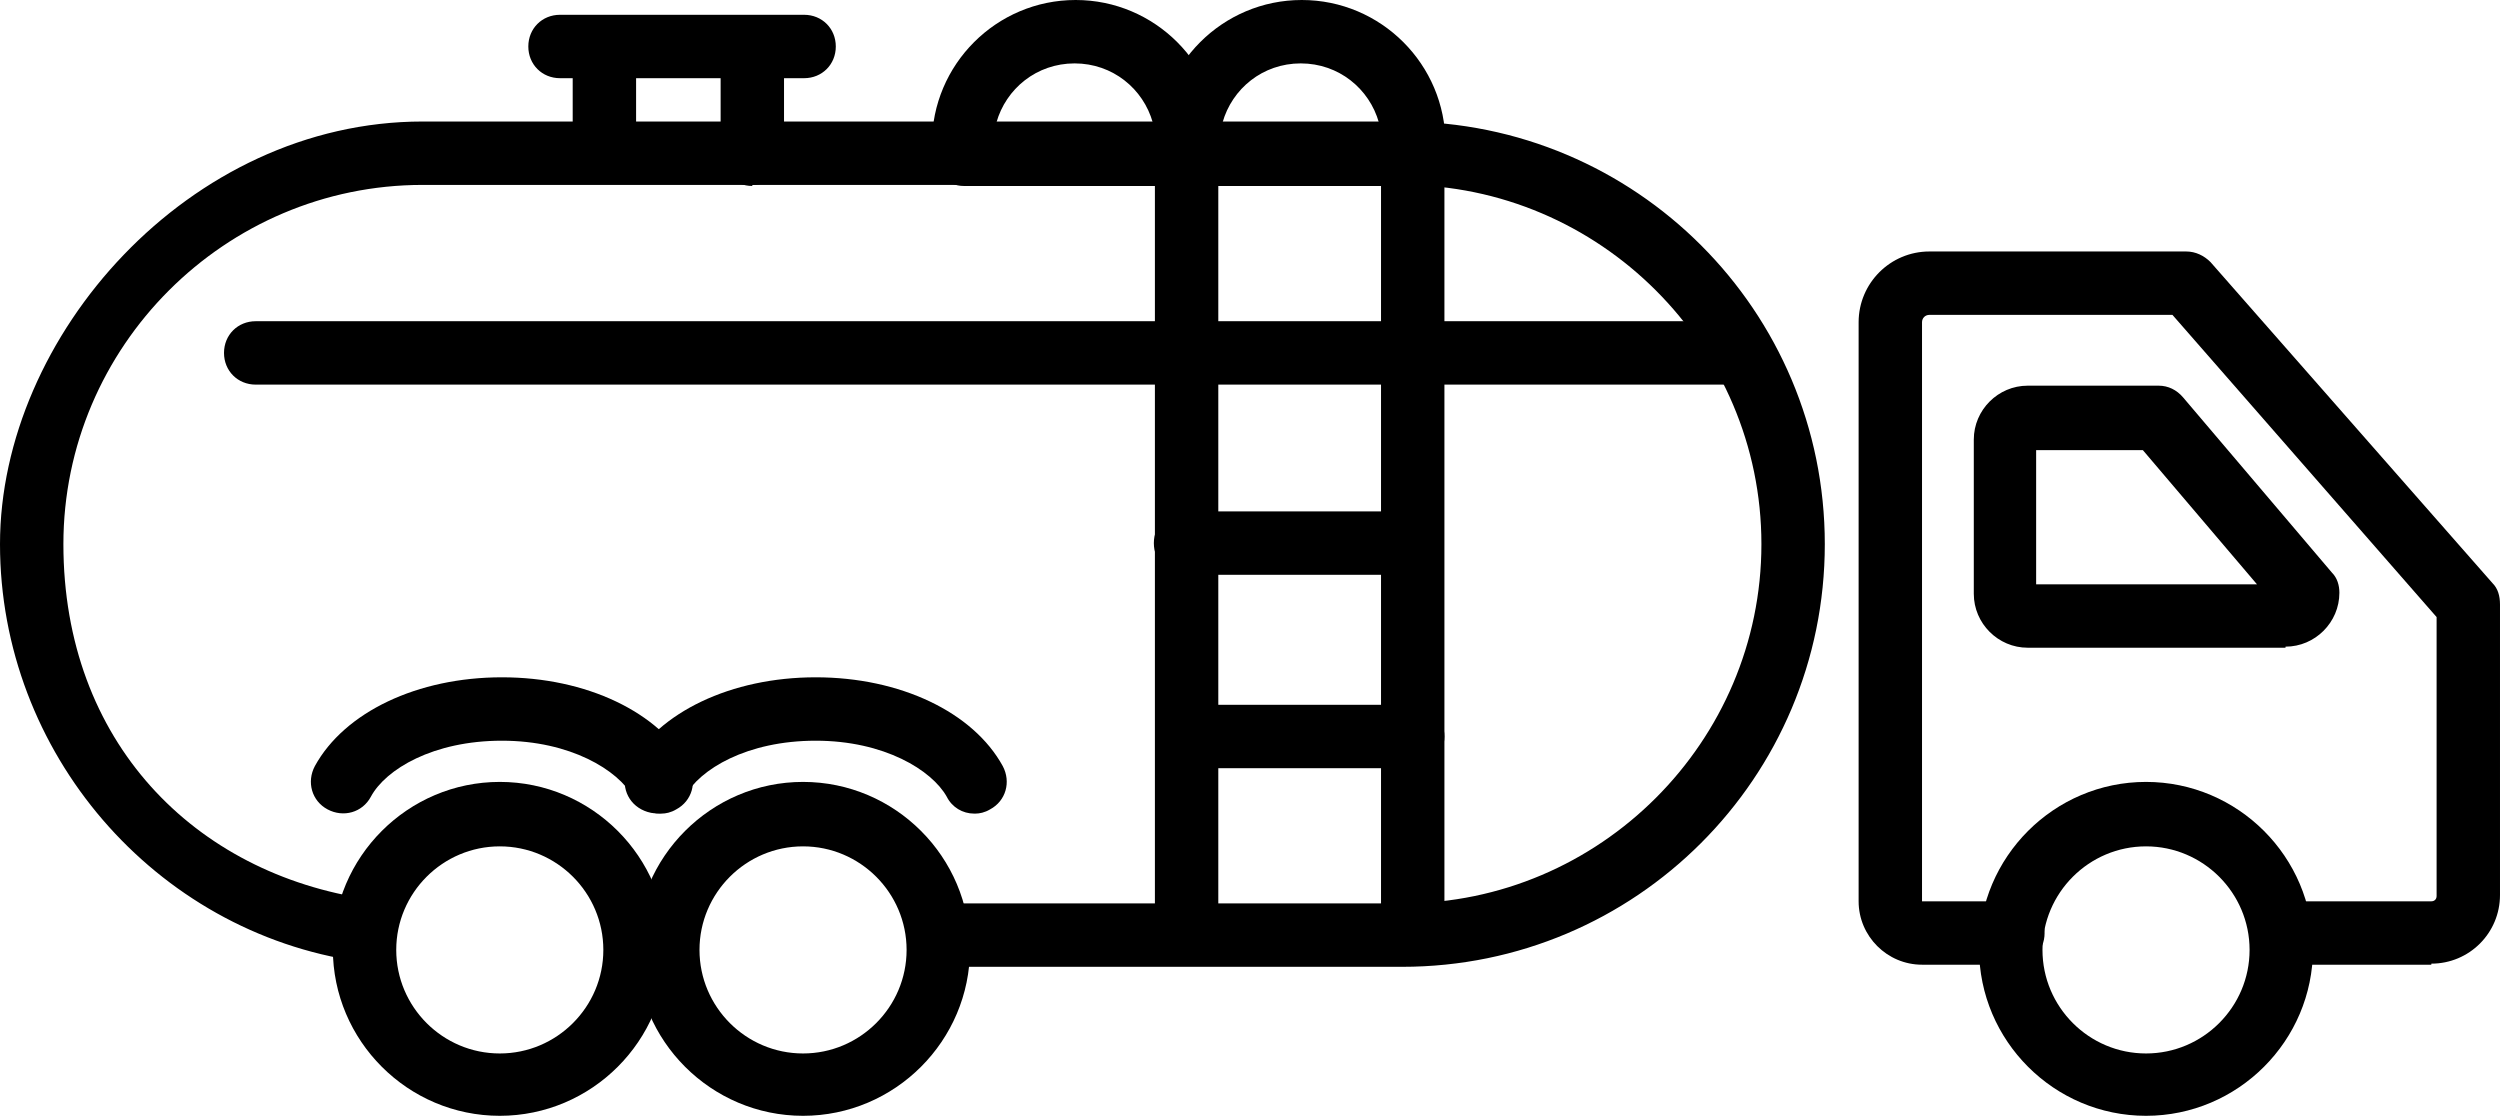
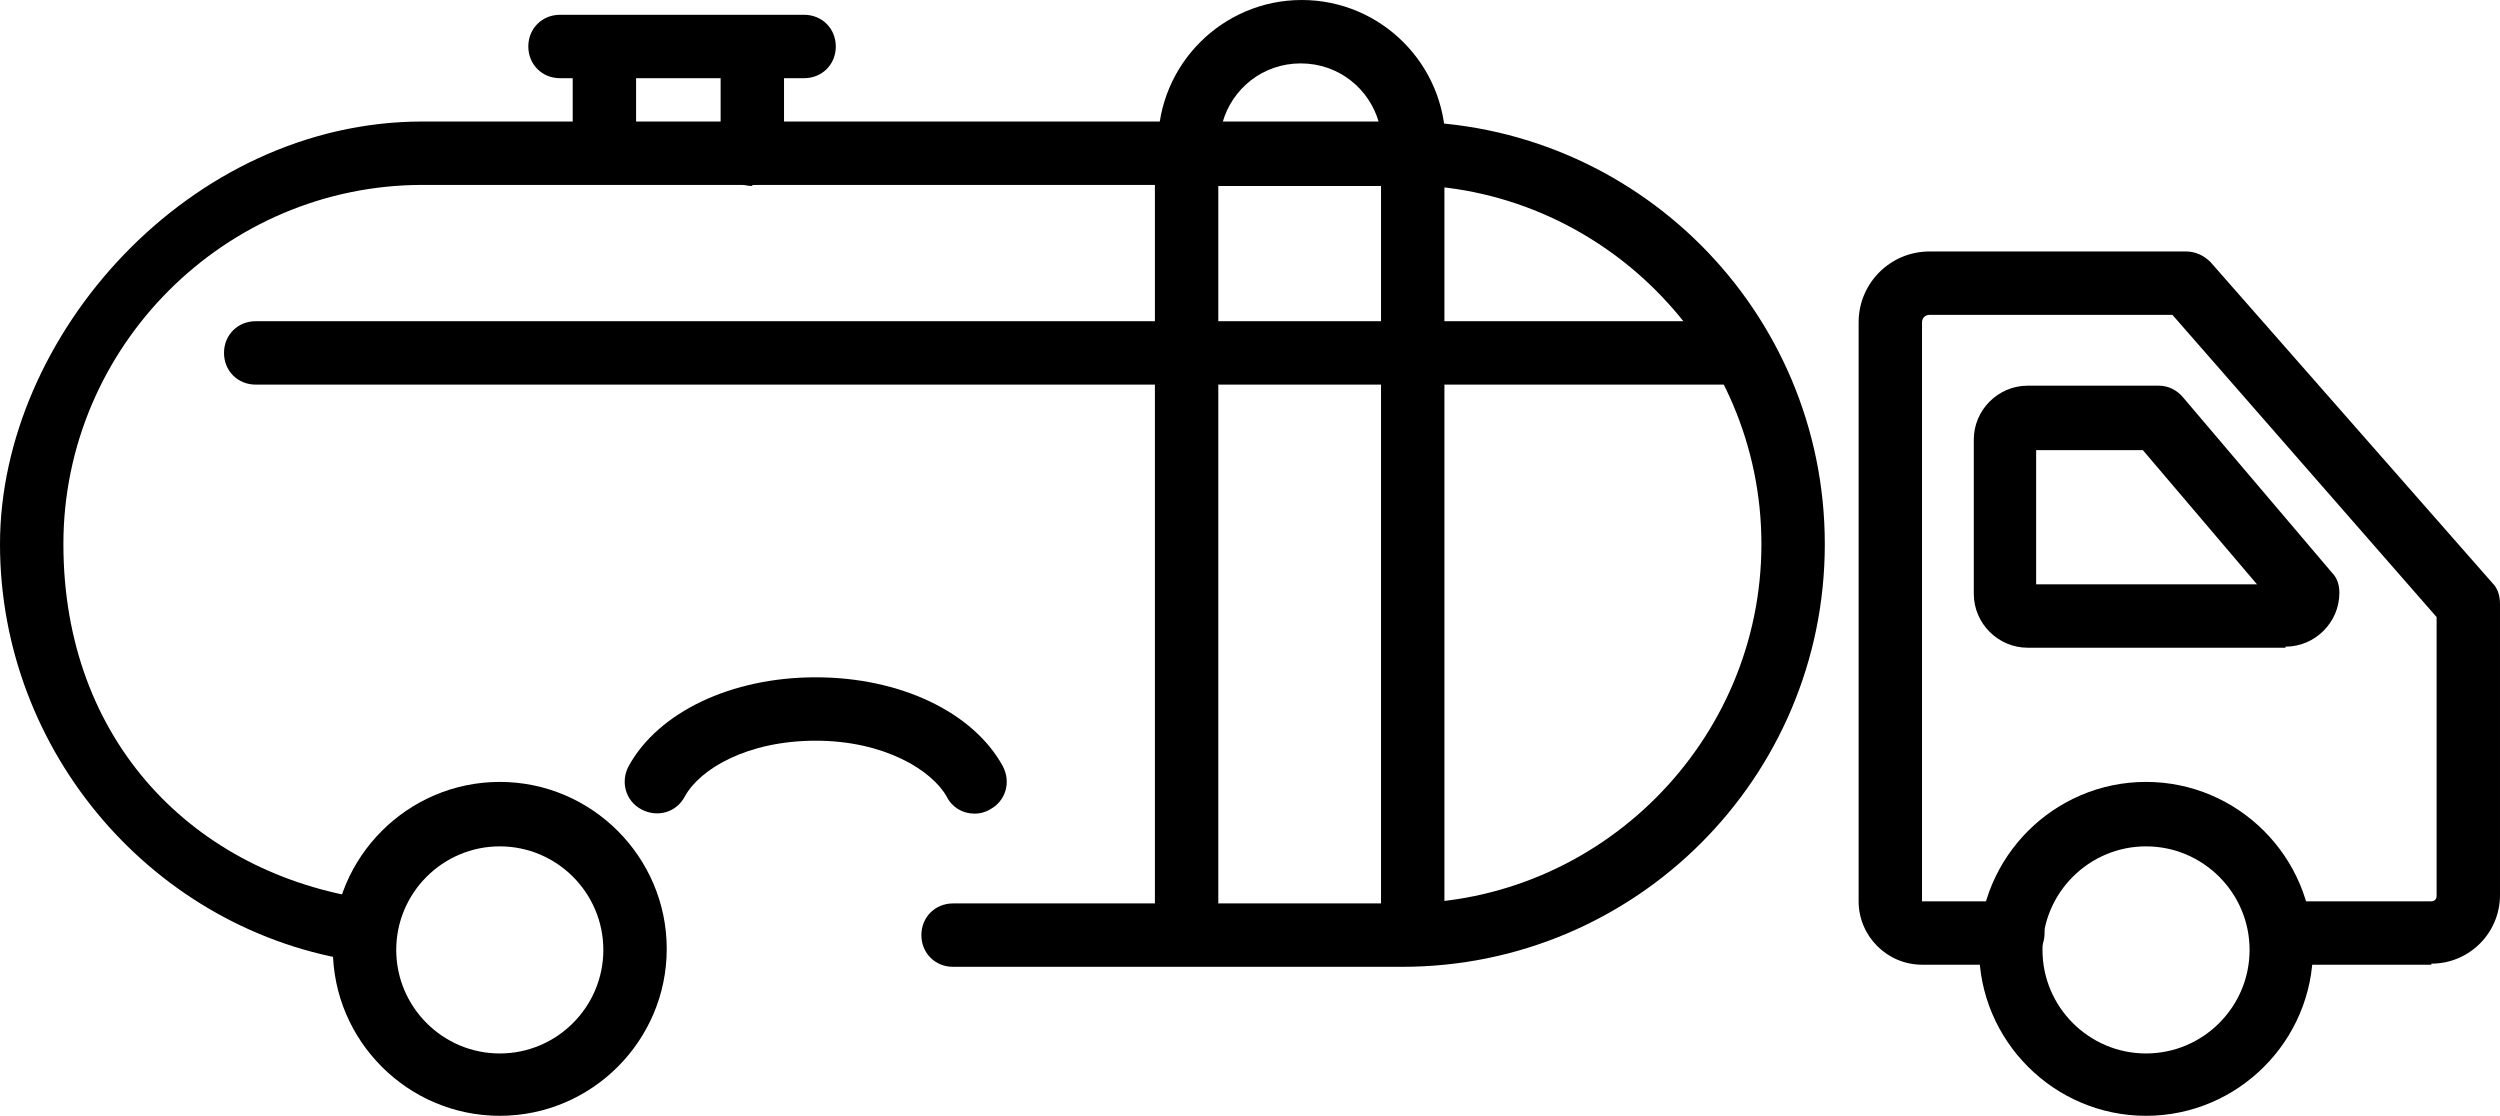
<svg xmlns="http://www.w3.org/2000/svg" id="Layer_1" viewBox="0 0 236.6 105.6">
  <path d="M47.3,105.6c-8.7,0-15.8-7.1-15.8-15.8s7.1-15.8,15.8-15.8,15.8,7.1,15.8,15.8-7.1,15.8-15.8,15.8ZM47.3,80.1c-5.4,0-9.8,4.4-9.8,9.8s4.4,9.8,9.8,9.8,9.8-4.4,9.8-9.8-4.4-9.8-9.8-9.8Z" />
-   <path d="M76,105.6c-8.7,0-15.8-7.1-15.8-15.8s7.1-15.8,15.8-15.8,15.8,7.1,15.8,15.8-7.1,15.8-15.8,15.8ZM76,80.1c-5.4,0-9.8,4.4-9.8,9.8s4.4,9.8,9.8,9.8,9.8-4.4,9.8-9.8-4.4-9.8-9.8-9.8Z" />
  <path d="M203.1,105.6c-8.7,0-15.8-7.1-15.8-15.8s7.1-15.8,15.8-15.8,15.8,7.1,15.8,15.8-7.1,15.8-15.8,15.8ZM203.1,80.1c-5.4,0-9.8,4.4-9.8,9.8s4.4,9.8,9.8,9.8,9.8-4.4,9.8-9.8-4.4-9.8-9.8-9.8Z" />
  <path d="M132.7,91.5h-42.5c-1.7,0-3-1.3-3-3s1.3-3,3-3h42.5c18.7,0,34-15.3,34-34s-15.3-34-34-34H40c-18.7,0-34,15.3-34,34s12.4,31.2,28.9,33.6c1.6.2,2.8,1.8,2.5,3.4s-1.8,2.8-3.4,2.5C14.6,88.2,0,71.2,0,51.5S17.9,11.5,40,11.5h92.7c22.1,0,40,17.9,40,40s-17.9,40-40,40Z" />
  <path d="M92.2,77c-1.1,0-2.1-.6-2.6-1.6-1.4-2.5-5.9-5.3-12.4-5.3s-11,2.7-12.4,5.3c-.8,1.5-2.6,2-4.1,1.2-1.5-.8-2-2.6-1.2-4.1,2.8-5.1,9.7-8.4,17.7-8.4s14.9,3.3,17.7,8.4c.8,1.5.3,3.3-1.2,4.1-.5.3-1,.4-1.4.4Z" />
-   <path d="M62.5,77c-1.1,0-2.1-.6-2.6-1.6-1.4-2.5-5.9-5.3-12.4-5.3s-11,2.7-12.4,5.3c-.8,1.5-2.6,2-4.1,1.2-1.5-.8-2-2.6-1.2-4.1,2.8-5.1,9.7-8.4,17.7-8.4s14.9,3.3,17.7,8.4c.8,1.5.3,3.3-1.2,4.1-.5.3-1,.4-1.4.4Z" />
-   <path d="M112.3,17.6h-21.1c-1.5,0-2.8-1.2-3-2.7,0-.4,0-.9,0-1.3C88.2,6.1,94.3,0,101.8,0s13.6,6.1,13.6,13.6,0,.9,0,1.3c-.1,1.5-1.4,2.7-3,2.7ZM94.4,11.6h14.7c-.9-3.2-3.8-5.6-7.4-5.6s-6.5,2.4-7.4,5.6Z" />
  <path d="M133.7,17.6h-21.1c-1.5,0-2.8-1.2-3-2.7,0-.4,0-.9,0-1.3C109.6,6.1,115.7,0,123.2,0s13.6,6.1,13.6,13.6,0,.9,0,1.3c-.1,1.5-1.4,2.7-3,2.7ZM115.8,11.6h14.7c-.9-3.2-3.8-5.6-7.4-5.6s-6.5,2.4-7.4,5.6Z" />
  <path d="M164.3,36.4H24.2c-1.7,0-3-1.3-3-3s1.3-3,3-3h140.1c1.7,0,3,1.3,3,3s-1.3,3-3,3Z" />
  <path d="M112.3,91c-1.7,0-3-1.3-3-3V14.6c0-1.7,1.3-3,3-3s3,1.3,3,3v73.4c0,1.7-1.3,3-3,3Z" />
-   <path d="M133.7,91.2c-1.7,0-3-1.3-3-3V14.7c0-1.7,1.3-3,3-3s3,1.3,3,3v73.6c0,1.7-1.3,3-3,3Z" />
-   <path d="M133.5,54.4h-21.3c-1.7,0-3-1.3-3-3s1.3-3,3-3h21.3c1.7,0,3,1.3,3,3s-1.3,3-3,3Z" />
-   <path d="M133.7,72.7h-21.1c-1.7,0-3-1.3-3-3s1.3-3,3-3h21.1c1.7,0,3,1.3,3,3s-1.3,3-3,3Z" />
+   <path d="M133.7,91.2c-1.7,0-3-1.3-3-3V14.7c0-1.7,1.3-3,3-3s3,1.3,3,3v73.6c0,1.7-1.3,3-3,3" />
  <path d="M76.1,7.4h-23.1c-1.7,0-3-1.3-3-3s1.3-3,3-3h23.1c1.7,0,3,1.3,3,3s-1.3,3-3,3Z" />
  <path d="M57.2,17.3c-1.7,0-3-1.3-3-3V4.8c0-1.7,1.3-3,3-3s3,1.3,3,3v9.5c0,1.7-1.3,3-3,3Z" />
  <path d="M71.2,17.6c-1.7,0-3-1.3-3-3V4.6c0-1.7,1.3-3,3-3s3,1.3,3,3v9.9c0,1.7-1.3,3-3,3Z" />
  <path d="M230.1,91.3h-13.5c-1.7,0-3-1.3-3-3s1.3-3,3-3h13.5c.3,0,.5-.2.5-.5v-26.4l-25-28.6h-23c-.4,0-.7.3-.7.7v54.8h8.6c1.7,0,3,1.3,3,3s-1.3,3-3,3h-8.6c-3.3,0-6-2.7-6-6V30.5c0-3.7,3-6.7,6.7-6.7h24.3c.9,0,1.7.4,2.3,1l26.7,30.4c.5.5.7,1.2.7,2v27.5c0,3.6-2.9,6.5-6.5,6.5Z" />
  <path d="M216.3,61.3h-24.4c-2.8,0-5.1-2.3-5.1-5.1v-14.6c0-2.8,2.3-5.1,5.1-5.1h12.4c.9,0,1.7.4,2.3,1.1l14.1,16.6c.5.5.7,1.2.7,1.9,0,2.8-2.3,5.1-5.1,5.1ZM192.8,55.3h20.8l-10.8-12.7h-10.1v12.7Z" />
</svg>